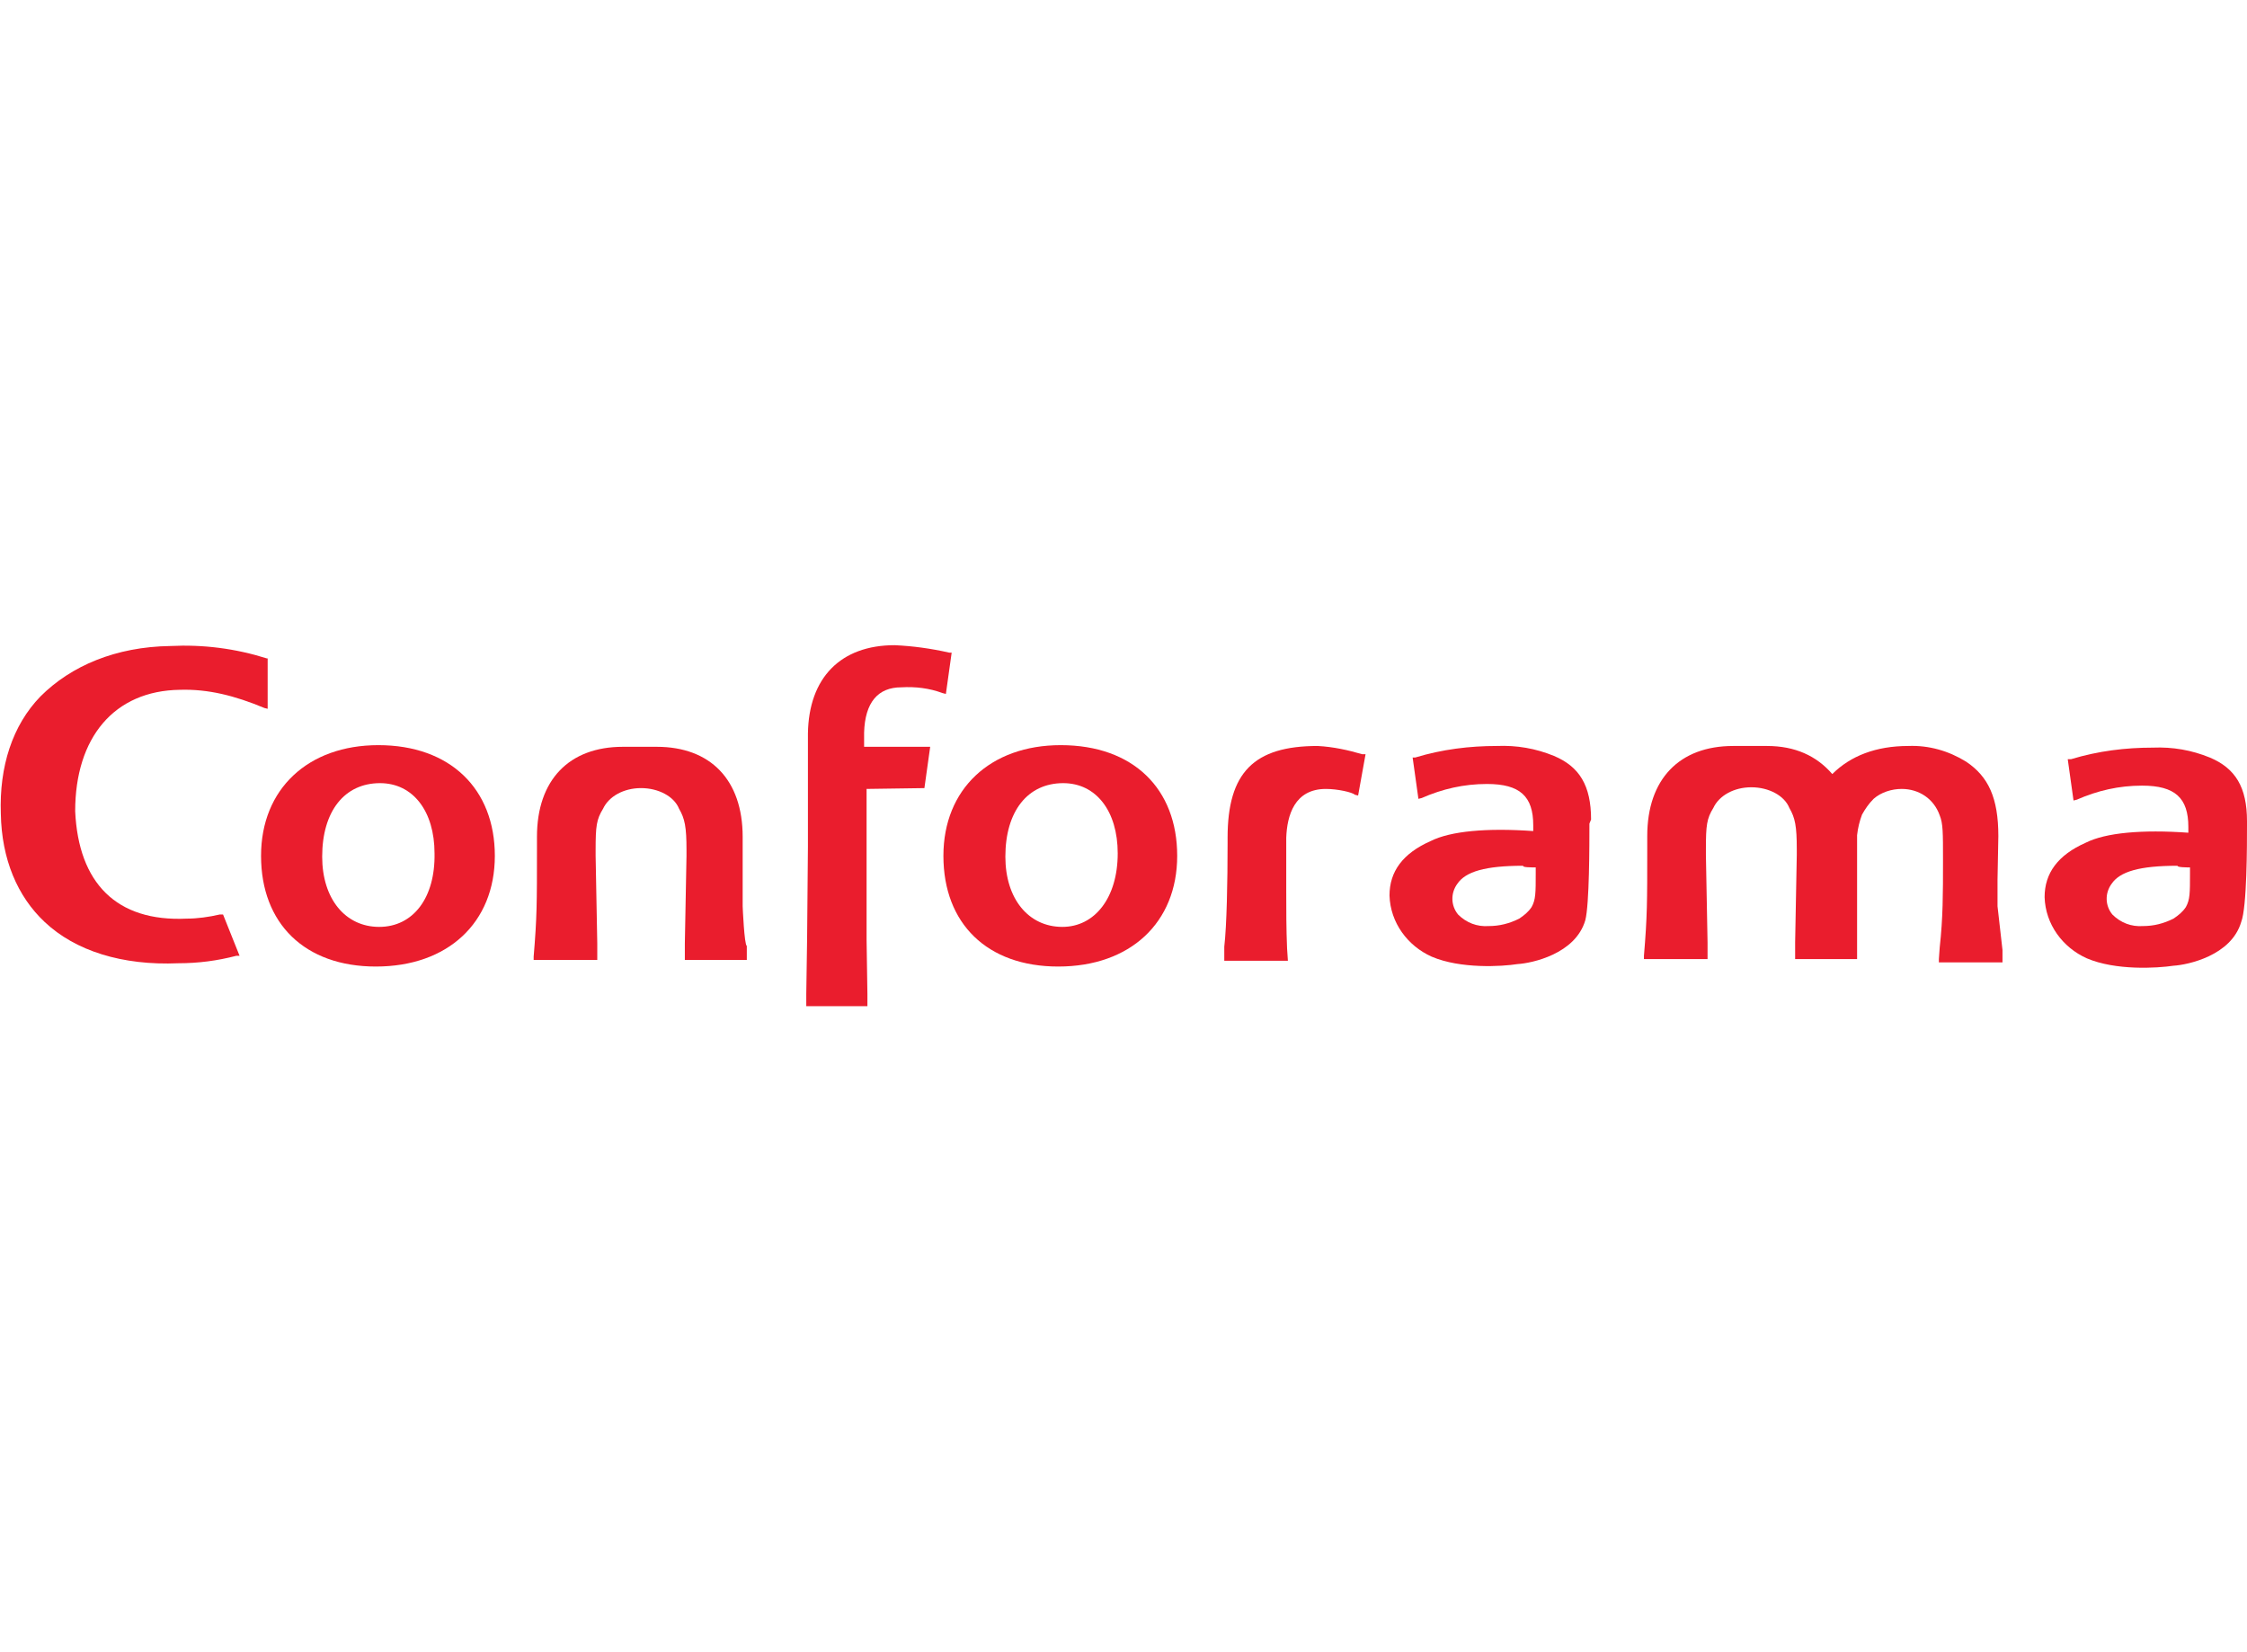
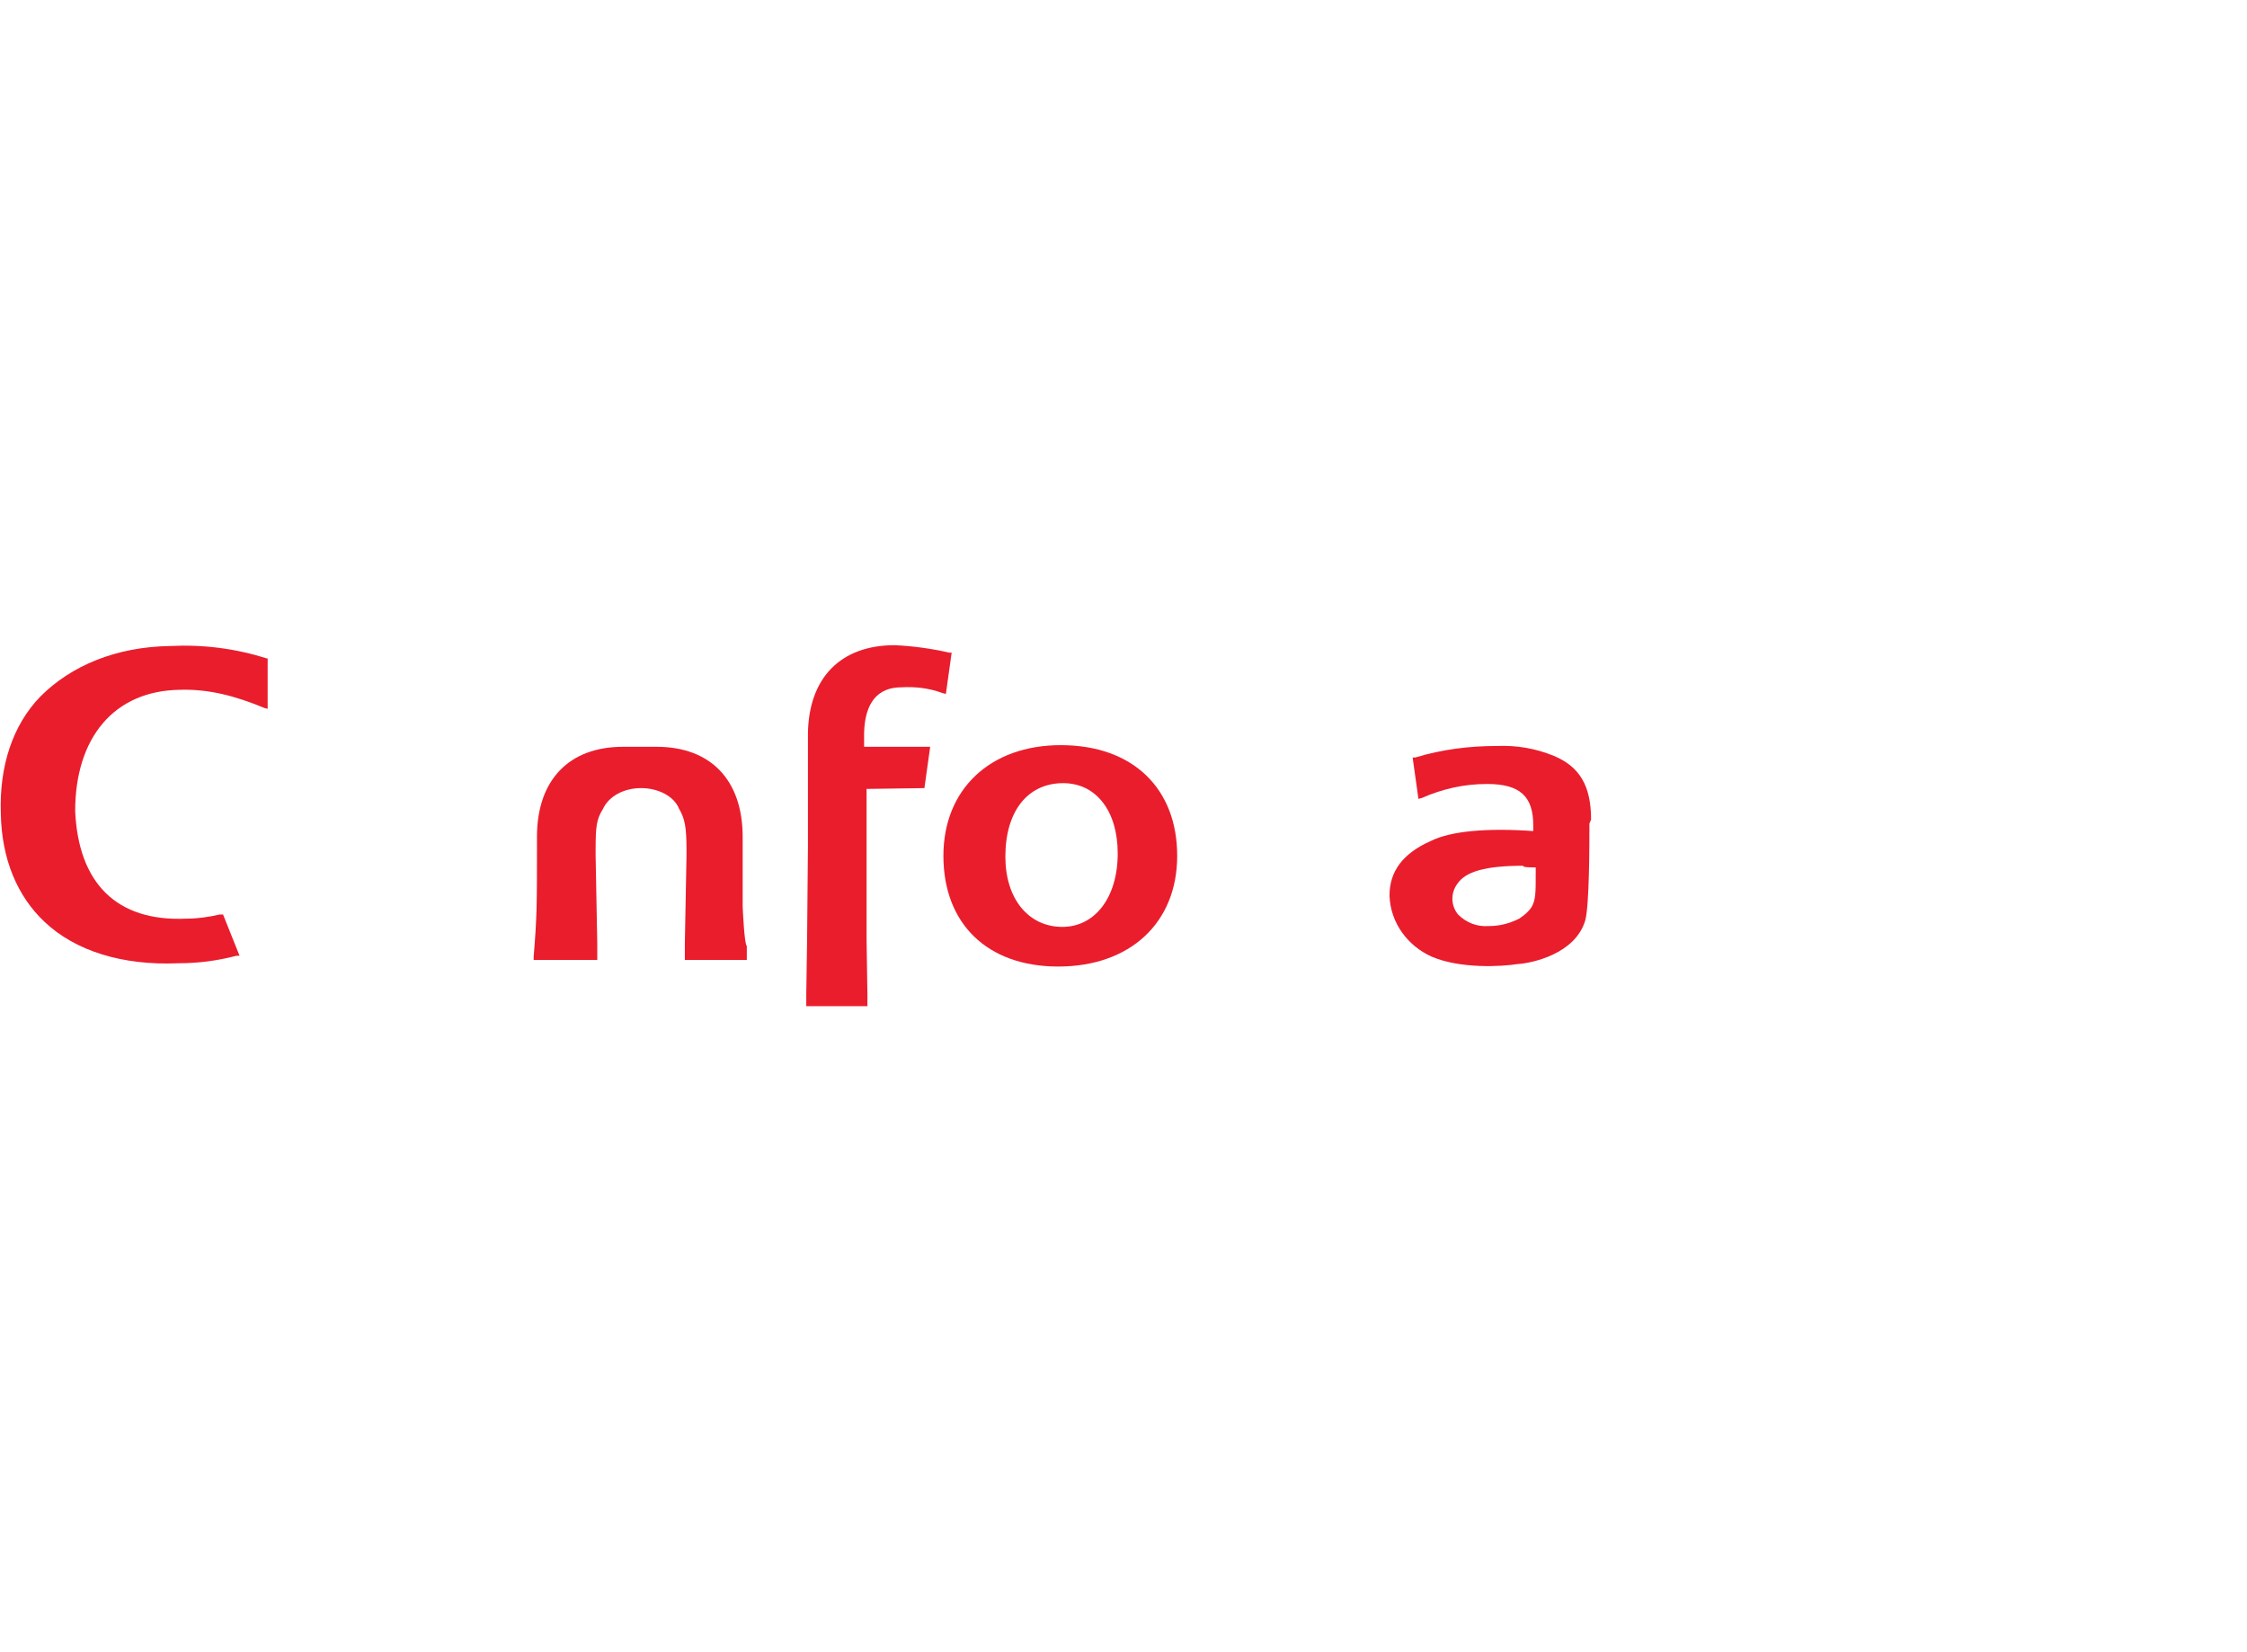
<svg xmlns="http://www.w3.org/2000/svg" version="1.1" id="Warstwa_1" x="0px" y="0px" viewBox="0 0 272 200" style="enable-background:new 0 0 272 200;" xml:space="preserve">
  <style type="text/css">
	.st0{fill:#EA1D2D;}
</style>
  <title>logos</title>
-   <path class="st0" d="M45.9,112.2c-4.1,0-6.9-3.4-6.9-8.5c0-5.5,2.7-8.9,7-8.9c4,0,6.6,3.4,6.6,8.5C52.7,108.7,50,112.2,45.9,112.2   M45.8,90.2c-8.5,0-14.2,5.3-14.2,13.4c0,8.2,5.3,13.4,13.9,13.4c8.7,0,14.4-5.3,14.4-13.4S54.5,90.2,45.8,90.2" />
-   <path class="st0" d="M159.5,90.3c-7.7,0-10.9,3.2-10.9,11.1v0.7c0,4.6-0.1,9.9-0.4,12.5v1.7h7.7l-0.1-1.5c-0.1-2.4-0.1-4.6-0.1-6.9  v-6.5c0.1-2.7,1-5.9,4.8-5.9c1.4,0,3.2,0.4,3.5,0.7l0.4,0.1l0.9-5h-0.4C163.2,90.8,161.4,90.4,159.5,90.3" />
  <path class="st0" d="M111.9,95.4l0.7-5h-8v-1.7c0.1-3.7,1.7-5.5,4.5-5.5c1.7-0.1,3.4,0.1,5,0.7l0.4,0.1l0.7-5h-0.3  c-2.2-0.5-4.4-0.8-6.6-0.9c-6.5,0-10.4,3.9-10.5,10.7v13.7l-0.1,11.2l-0.1,6.6v1.5h7.4v-1.5l-0.1-6.5V95.5L111.9,95.4L111.9,95.4z" />
  <path class="st0" d="M128.6,112.2c-4.1,0-6.9-3.4-6.9-8.5c0-5.5,2.7-8.9,7-8.9c4,0,6.6,3.4,6.6,8.5  C135.3,108.7,132.5,112.2,128.6,112.2 M128.4,90.2c-8.5,0-14.2,5.3-14.2,13.4c0,8.2,5.3,13.4,13.9,13.4c8.7,0,14.4-5.3,14.4-13.4  S137.2,90.2,128.4,90.2" />
  <path class="st0" d="M89.9,109.7v-8.4c0-6.9-3.9-10.9-10.4-10.9h-4.1c-6.5,0-10.4,4-10.4,10.9v1.5c0,6.6,0,8.2-0.4,13v0.4h7.7v-2  l-0.1-5.3l-0.1-5.3v-0.7c0-2.9,0.1-3.7,0.9-5c0.7-1.5,2.5-2.5,4.6-2.5s4,1,4.6,2.5c0.7,1.2,0.9,2.2,0.9,5v0.7l-0.1,5.3l-0.1,5.3v2  h7.5v-1.7C90.1,114.4,89.9,109.8,89.9,109.7" />
-   <path class="st0" d="M241.8,109.7v-3.2l0.1-5.3c0-4.6-1.2-7.2-3.9-9c-2.1-1.3-4.5-2-7-1.9c-3.9,0-7,1.2-9.2,3.4  c-1.9-2.2-4.5-3.4-7.9-3.4h-4.1c-6.5,0-10.4,4-10.4,10.9v1.5c0,6.6,0,8.2-0.4,13v0.4h7.7v-2l-0.1-5.3l-0.1-5.3v-0.7  c0-2.9,0.1-3.7,0.9-5c0.7-1.5,2.5-2.5,4.6-2.5s4,1,4.6,2.5c0.7,1.2,0.9,2.2,0.9,5v0.7l-0.1,5.3l-0.1,5.3v2h7.5v-15  c0.1-0.9,0.3-1.7,0.6-2.5c0.4-0.7,0.8-1.3,1.4-1.9c0.9-0.8,2.2-1.2,3.4-1.2c2.1,0,3.9,1.2,4.6,3.2c0.4,1,0.4,2,0.4,5.5  c0,4,0,6.9-0.4,10.5l-0.1,1.4v0.4h7.7v-1.5L241.8,109.7" />
-   <path class="st0" d="M265.1,105v0.7c0,2.4,0,3.2-0.5,4.1c-0.4,0.6-0.9,1-1.5,1.4c-1.2,0.6-2.4,0.9-3.7,0.9c-1.4,0.1-2.7-0.4-3.7-1.4  c-0.9-1.1-0.9-2.6-0.1-3.7c1-1.5,3.4-2.2,8-2.2C263.5,105,264.8,105,265.1,105 M272,99.9v-0.5c0-4.1-1.4-6.4-4.5-7.7  c-2.2-0.9-4.5-1.3-6.9-1.2c-3.3,0-6.6,0.4-9.9,1.4h-0.4l0.7,5l0.4-0.1c2.5-1.1,5.1-1.7,7.9-1.7c4,0,5.6,1.5,5.6,5v0.7  c-5.6-0.4-10,0-12.4,1.2c-3.4,1.5-5,3.7-5,6.6c0.1,3.3,2.2,6.1,5.1,7.4c3.5,1.5,8.5,1.2,10.5,0.9c1.7-0.1,7-1.2,8.2-5.3  C272,109.8,272,102.3,272,99.9" />
  <path class="st0" d="M185.9,105v0.7c0,2.4,0,3.2-0.5,4.1c-0.4,0.6-0.9,1-1.5,1.4c-1.2,0.6-2.4,0.9-3.7,0.9c-1.4,0.1-2.7-0.4-3.7-1.4  c-0.9-1.1-0.9-2.6-0.1-3.7c1-1.5,3.4-2.2,8-2.2C184.2,105,185.4,105,185.9,105 M192.6,99.2c0-4.1-1.4-6.4-4.5-7.7  c-2.2-0.9-4.5-1.3-6.9-1.2c-3.3,0-6.6,0.4-9.9,1.4H171l0.7,5l0.4-0.1c2.5-1.1,5.1-1.7,7.9-1.7c4,0,5.6,1.5,5.6,5v0.7  c-5.6-0.4-10,0-12.4,1.2c-3.4,1.5-5,3.7-5,6.6c0.1,3.3,2.2,6.1,5.1,7.4c3.5,1.5,8.5,1.2,10.4,0.9c1.7-0.1,7-1.2,8.2-5.3  c0.5-1.9,0.5-9.2,0.5-11.7L192.6,99.2z" />
  <path class="st0" d="M21.8,83.5c3.4-0.1,6.6,0.7,10.2,2.2l0.4,0.1v-6.1h-0.1c-3.8-1.2-7.7-1.7-11.7-1.5c-6.6,0.1-12,2.4-15.7,6.1  c-3.4,3.5-5,8.5-4.8,14.2c0.1,5.5,2,10,5.3,13.1c3.7,3.5,9.4,5.3,16.2,5c2.4,0,4.7-0.3,7-0.9h0.4l-2-5h-0.4c-1.3,0.3-2.7,0.5-4,0.5  c-8.5,0.4-13.1-4.3-13.5-13C9.1,89.3,13.8,83.6,21.8,83.5" />
</svg>